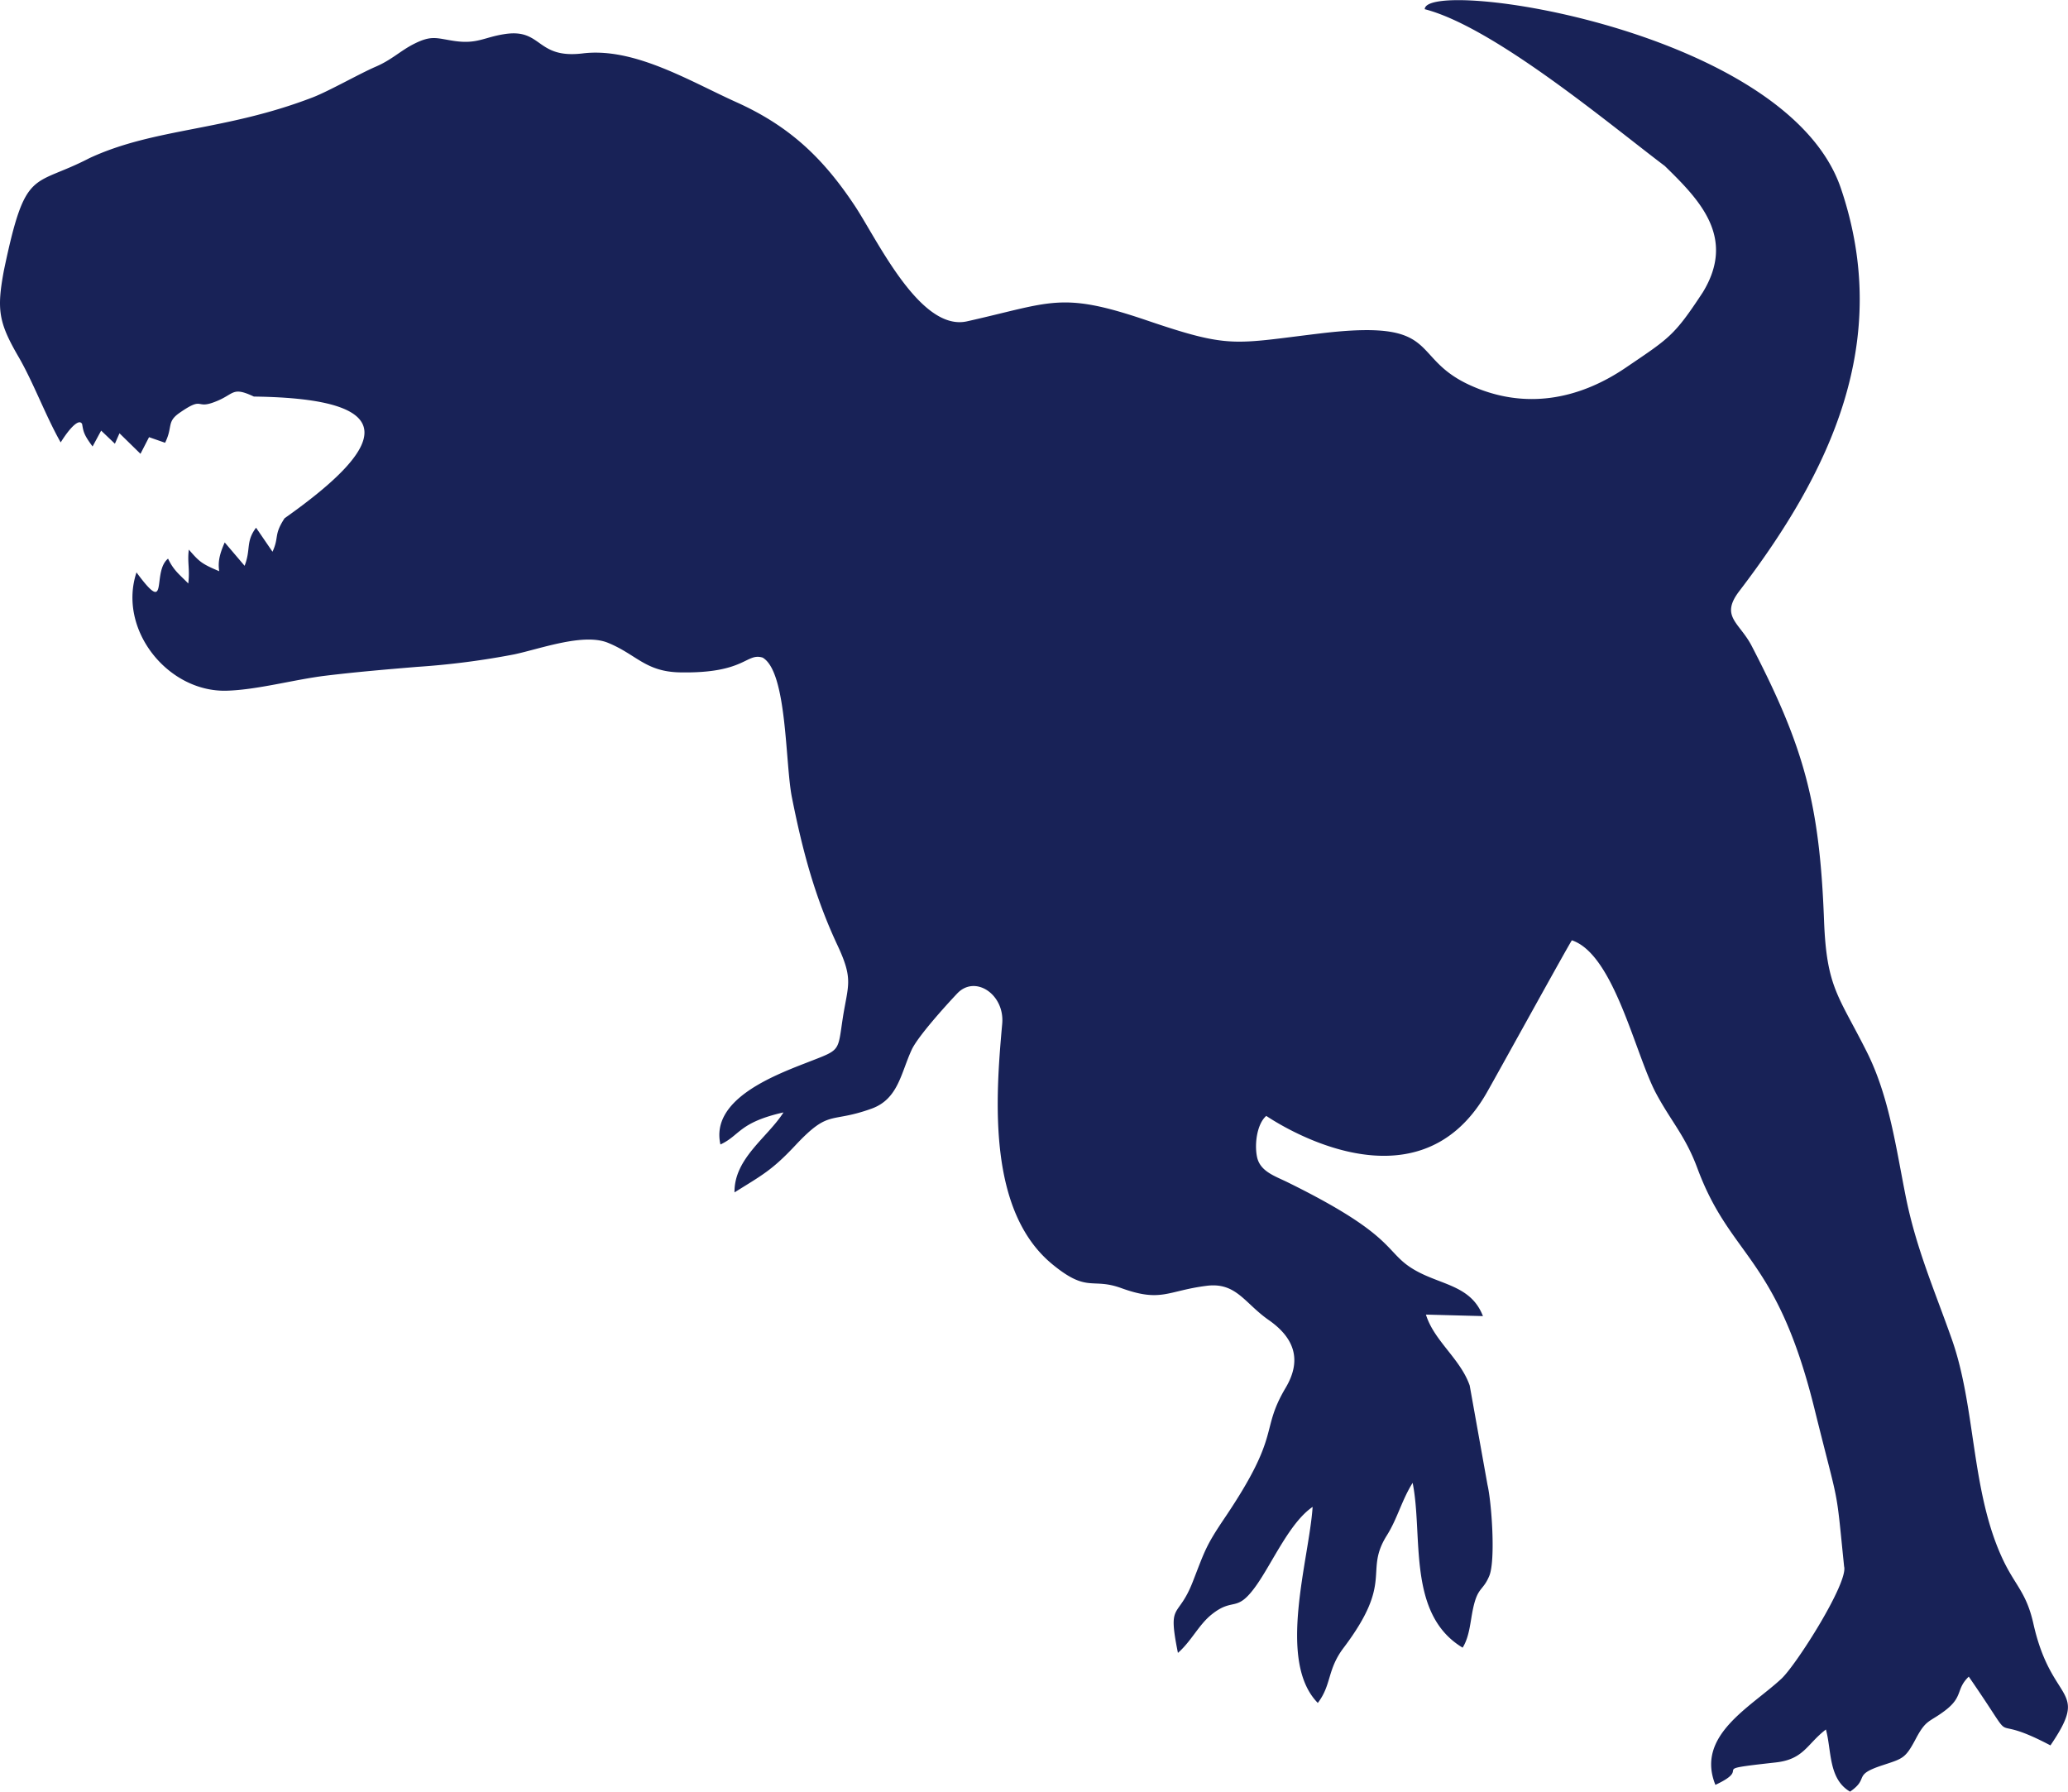
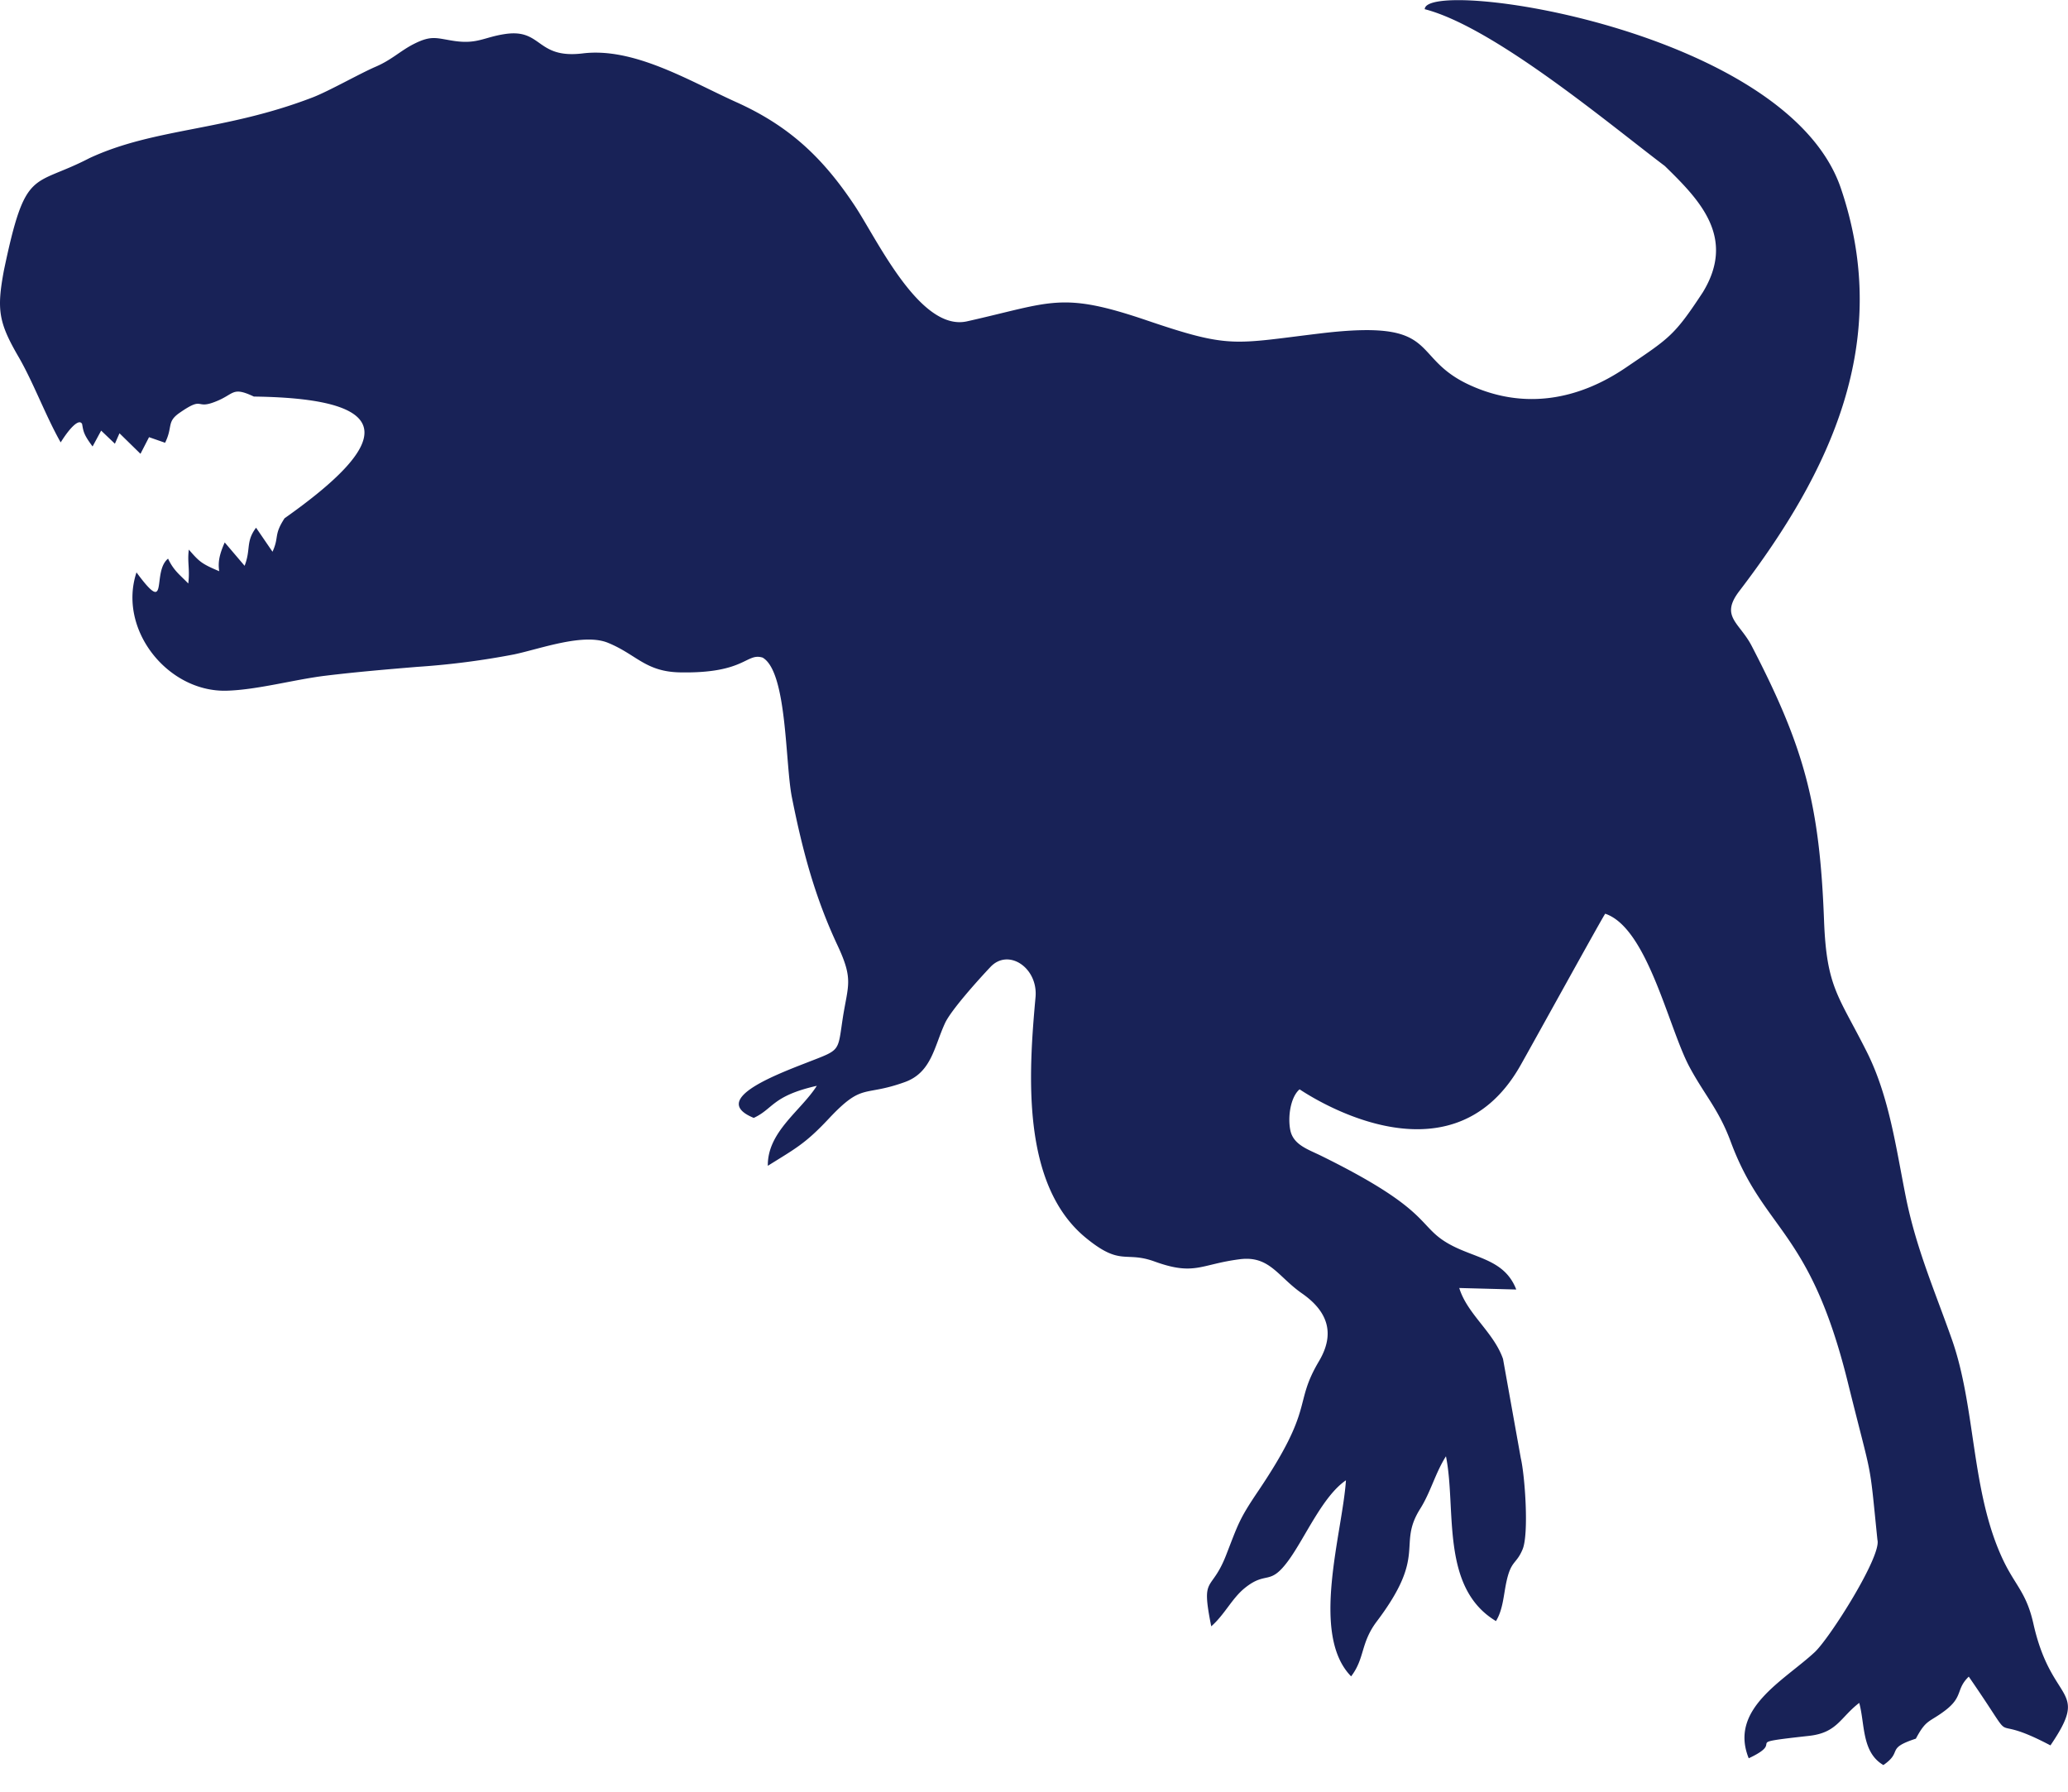
<svg xmlns="http://www.w3.org/2000/svg" xml:space="preserve" version="1.1" style="shape-rendering:geometricPrecision; text-rendering:geometricPrecision; image-rendering:optimizeQuality; fill-rule:evenodd; clip-rule:evenodd" viewBox="0 0 451.21 390.85" preserveAspectRatio="xMidYMax meet">
  <g id="Ebene_x0020_1">
-     <path class="product-preview-motiv-segment" data-motiv="Dino TRex" data-color="Blau dunkel" style="fill:#182257;" d="M310.86,2c.19-7,79,4.38,90.79,39.06,11.35,33.41-2.31,61.9-22.15,87.88-4.26,5.57,0,6.81,2.68,11.94,11.58,22.3,14.85,34.72,15.8,59.89.55,14.73,3.16,16.4,9.34,28.71,4.91,9.79,6.37,21,8.52,31.71,2.26,11.19,6.26,20.31,10,30.9,5.32,15,4.17,33.39,11.22,48.24,2.67,5.61,5.08,7.1,6.6,13.88,4,17.88,12.46,13.7,3.72,26.55-15.15-8-5.79,2.4-17.82-15-2.85,2.75-1.16,4.31-5.08,7.33-3.54,2.72-4.16,1.86-6.46,6.2s-2.79,4.32-7.27,5.8c-6.74,2.21-2.71,2.74-7.09,5.76-4.78-2.8-4-9-5.27-13.56-4.15,3.18-4.79,6.51-10.95,7.19-15.83,1.76-4.47.83-13.16,4.89-4.36-10.79,7.7-16.93,14.4-23.15,3.28-3.06,14.65-21,13.68-24.5-1.88-18.49-.92-12-6.49-34.49-8.3-33.48-18.23-32.7-25.53-52.4-2.62-7.05-5.7-10.14-9-16.3-4.56-8.53-9.15-30.31-18.37-33.4-.34.3-16.27,29.2-18.56,33.21-15.79,27.7-47.95,5.15-48.13,5.1-2,1.72-2.62,6.1-2,9,.69,3.12,3.86,4.1,6.61,5.45,25.13,12.36,20.75,15.49,28.56,19.59,5.53,2.9,11.62,3.19,14.11,9.63l-12.44-.33c1.76,5.72,7.5,9.61,9.55,15.47l3.88,21.65c.9,3.82,1.8,16.52.39,19.89s-2.53,2.31-3.57,7.29c-.58,2.78-.73,5.93-2.24,8.36-12.22-7.34-8.59-24.54-10.91-35.95-2.37,3.76-3.32,7.8-5.63,11.47-5.07,8.08,1.7,9.78-9.45,24.54-3.59,4.75-2.57,8-5.61,12-9-9.17-1.9-31.21-1.13-42.77-5,3.39-8.8,12.25-12.35,17.22-4.32,6.05-4.83,2.38-9.66,6.23-2.86,2.28-4.44,5.84-7.38,8.4-2.3-11.44,0-7.14,3.27-15.6,2.64-6.76,2.78-7.7,7-13.94,12.51-18.57,7.52-18.67,13.25-28.32,3.58-6.05,1.88-10.86-3.72-14.76-5.26-3.66-7.06-8.27-13.54-7.46-8.62,1.09-9.86,3.68-18.65.49-6.44-2.33-7.3,1.15-15-5.18-14.16-11.63-12.45-36-10.95-52.47.58-6.4-5.9-10.77-9.83-6.6-2.64,2.79-8.57,9.38-9.9,12.22-2.38,5.11-2.93,10.76-8.74,12.88-9.2,3.33-9.15,0-16.7,8.06-5.09,5.43-7.26,6.48-13.24,10.22-.1-7.43,7.24-12,10.69-17.45-9.78,2.22-9.44,5-13.76,7C155,240,168.4,234.78,175.92,231.86c7.67-3,6.79-2.18,8-10,1.12-7,2.29-8.19-1.13-15.51-5-10.65-7.68-20.73-10-32.37-1.5-7.43-1-27.39-6.39-30.52-3.63-1.12-3.74,3.51-18.09,3.22-7.52-.16-9.44-3.92-15.68-6.46-5.32-2.16-14.6,1.28-20.37,2.52A172.28,172.28,0,0,1,91,145.48c-6.72.56-13.25,1.11-20,1.93s-14.94,3.1-21.6,3.27c-12.82.32-23.74-13.36-19.62-25.81,7.27,9.86,3.25-.1,6.89-3,1.24,2.63,2.55,3.5,4.41,5.42.38-3.22-.24-4.61.12-7.39,2.28,2.6,2.7,3.06,6.63,4.71-.29-1.92,0-3.57,1.2-6.28l4.34,5.1c1.41-3.64.2-5.25,2.5-8.31,1.2,1.75,2.39,3.5,3.59,5.24,1.5-3.3.21-3.59,2.63-7.3C84.84,97,88,86.93,55.39,86.51,50.57,84.24,51.2,86,47,87.62c-4.48,1.8-2.38-1.33-7.82,2.44-2.88,2-1.41,3-3.16,6.53l-3.5-1.22L30.65,99l-4.58-4.48-1,2.28-3-2.86L20.2,97.4c-1.93-2.59-2-3.24-2.28-4.89-.63-1.29-2.67.78-4.68,4C10,90.81,7.31,83.49,4.09,77.92-.29,70.39-.76,67.62.85,59,5.61,36.26,7,41,19.53,34.49,33.76,27.88,49,28.64,68.21,21.25,71.73,19.9,78.47,16.06,82,14.54s5.41-3.51,8.4-5c3.86-1.93,4.87-1.17,8.75-.6,5,.72,6.47-.83,11-1.51,8.22-1.25,6.78,5.46,17,4.22,11.18-1.37,23.26,6,33.36,10.57,11.64,5.21,19,12.13,26,22.68,4.9,7.38,14.24,27.49,24.48,25.2,18.57-4.16,20.45-6.59,39.22-.21,18.28,6.22,18.87,5.12,38,2.83,26.54-3.17,19.12,5.06,32.29,11.2,11.92,5.54,23.8,3.37,34.23-3.72,9.54-6.48,10.51-6.86,16.8-16.43,7.33-12-.75-20.2-8.29-27.56C351.33,27.24,326,5.91,310.84,2Z" />
+     <path class="product-preview-motiv-segment" data-motiv="Dino TRex" data-color="Blau dunkel" style="fill:#182257;" d="M310.86,2c.19-7,79,4.38,90.79,39.06,11.35,33.41-2.31,61.9-22.15,87.88-4.26,5.57,0,6.81,2.68,11.94,11.58,22.3,14.85,34.72,15.8,59.89.55,14.73,3.16,16.4,9.34,28.71,4.91,9.79,6.37,21,8.52,31.71,2.26,11.19,6.26,20.31,10,30.9,5.32,15,4.17,33.39,11.22,48.24,2.67,5.61,5.08,7.1,6.6,13.88,4,17.88,12.46,13.7,3.72,26.55-15.15-8-5.79,2.4-17.82-15-2.85,2.75-1.16,4.31-5.08,7.33-3.54,2.72-4.16,1.86-6.46,6.2c-6.74,2.21-2.71,2.74-7.09,5.76-4.78-2.8-4-9-5.27-13.56-4.15,3.18-4.79,6.51-10.95,7.19-15.83,1.76-4.47.83-13.16,4.89-4.36-10.79,7.7-16.93,14.4-23.15,3.28-3.06,14.65-21,13.68-24.5-1.88-18.49-.92-12-6.49-34.49-8.3-33.48-18.23-32.7-25.53-52.4-2.62-7.05-5.7-10.14-9-16.3-4.56-8.53-9.15-30.31-18.37-33.4-.34.3-16.27,29.2-18.56,33.21-15.79,27.7-47.95,5.15-48.13,5.1-2,1.72-2.62,6.1-2,9,.69,3.12,3.86,4.1,6.61,5.45,25.13,12.36,20.75,15.49,28.56,19.59,5.53,2.9,11.62,3.19,14.11,9.63l-12.44-.33c1.76,5.72,7.5,9.61,9.55,15.47l3.88,21.65c.9,3.82,1.8,16.52.39,19.89s-2.53,2.31-3.57,7.29c-.58,2.78-.73,5.93-2.24,8.36-12.22-7.34-8.59-24.54-10.91-35.95-2.37,3.76-3.32,7.8-5.63,11.47-5.07,8.08,1.7,9.78-9.45,24.54-3.59,4.75-2.57,8-5.61,12-9-9.17-1.9-31.21-1.13-42.77-5,3.39-8.8,12.25-12.35,17.22-4.32,6.05-4.83,2.38-9.66,6.23-2.86,2.28-4.44,5.84-7.38,8.4-2.3-11.44,0-7.14,3.27-15.6,2.64-6.76,2.78-7.7,7-13.94,12.51-18.57,7.52-18.67,13.25-28.32,3.58-6.05,1.88-10.86-3.72-14.76-5.26-3.66-7.06-8.27-13.54-7.46-8.62,1.09-9.86,3.68-18.65.49-6.44-2.33-7.3,1.15-15-5.18-14.16-11.63-12.45-36-10.95-52.47.58-6.4-5.9-10.77-9.83-6.6-2.64,2.79-8.57,9.38-9.9,12.22-2.38,5.11-2.93,10.76-8.74,12.88-9.2,3.33-9.15,0-16.7,8.06-5.09,5.43-7.26,6.48-13.24,10.22-.1-7.43,7.24-12,10.69-17.45-9.78,2.22-9.44,5-13.76,7C155,240,168.4,234.78,175.92,231.86c7.67-3,6.79-2.18,8-10,1.12-7,2.29-8.19-1.13-15.51-5-10.65-7.68-20.73-10-32.37-1.5-7.43-1-27.39-6.39-30.52-3.63-1.12-3.74,3.51-18.09,3.22-7.52-.16-9.44-3.92-15.68-6.46-5.32-2.16-14.6,1.28-20.37,2.52A172.28,172.28,0,0,1,91,145.48c-6.72.56-13.25,1.11-20,1.93s-14.94,3.1-21.6,3.27c-12.82.32-23.74-13.36-19.62-25.81,7.27,9.86,3.25-.1,6.89-3,1.24,2.63,2.55,3.5,4.41,5.42.38-3.22-.24-4.61.12-7.39,2.28,2.6,2.7,3.06,6.63,4.71-.29-1.92,0-3.57,1.2-6.28l4.34,5.1c1.41-3.64.2-5.25,2.5-8.31,1.2,1.75,2.39,3.5,3.59,5.24,1.5-3.3.21-3.59,2.63-7.3C84.84,97,88,86.93,55.39,86.51,50.57,84.24,51.2,86,47,87.62c-4.48,1.8-2.38-1.33-7.82,2.44-2.88,2-1.41,3-3.16,6.53l-3.5-1.22L30.65,99l-4.58-4.48-1,2.28-3-2.86L20.2,97.4c-1.93-2.59-2-3.24-2.28-4.89-.63-1.29-2.67.78-4.68,4C10,90.81,7.31,83.49,4.09,77.92-.29,70.39-.76,67.62.85,59,5.61,36.26,7,41,19.53,34.49,33.76,27.88,49,28.64,68.21,21.25,71.73,19.9,78.47,16.06,82,14.54s5.41-3.51,8.4-5c3.86-1.93,4.87-1.17,8.75-.6,5,.72,6.47-.83,11-1.51,8.22-1.25,6.78,5.46,17,4.22,11.18-1.37,23.26,6,33.36,10.57,11.64,5.21,19,12.13,26,22.68,4.9,7.38,14.24,27.49,24.48,25.2,18.57-4.16,20.45-6.59,39.22-.21,18.28,6.22,18.87,5.12,38,2.83,26.54-3.17,19.12,5.06,32.29,11.2,11.92,5.54,23.8,3.37,34.23-3.72,9.54-6.48,10.51-6.86,16.8-16.43,7.33-12-.75-20.2-8.29-27.56C351.33,27.24,326,5.91,310.84,2Z" />
  </g>
</svg>